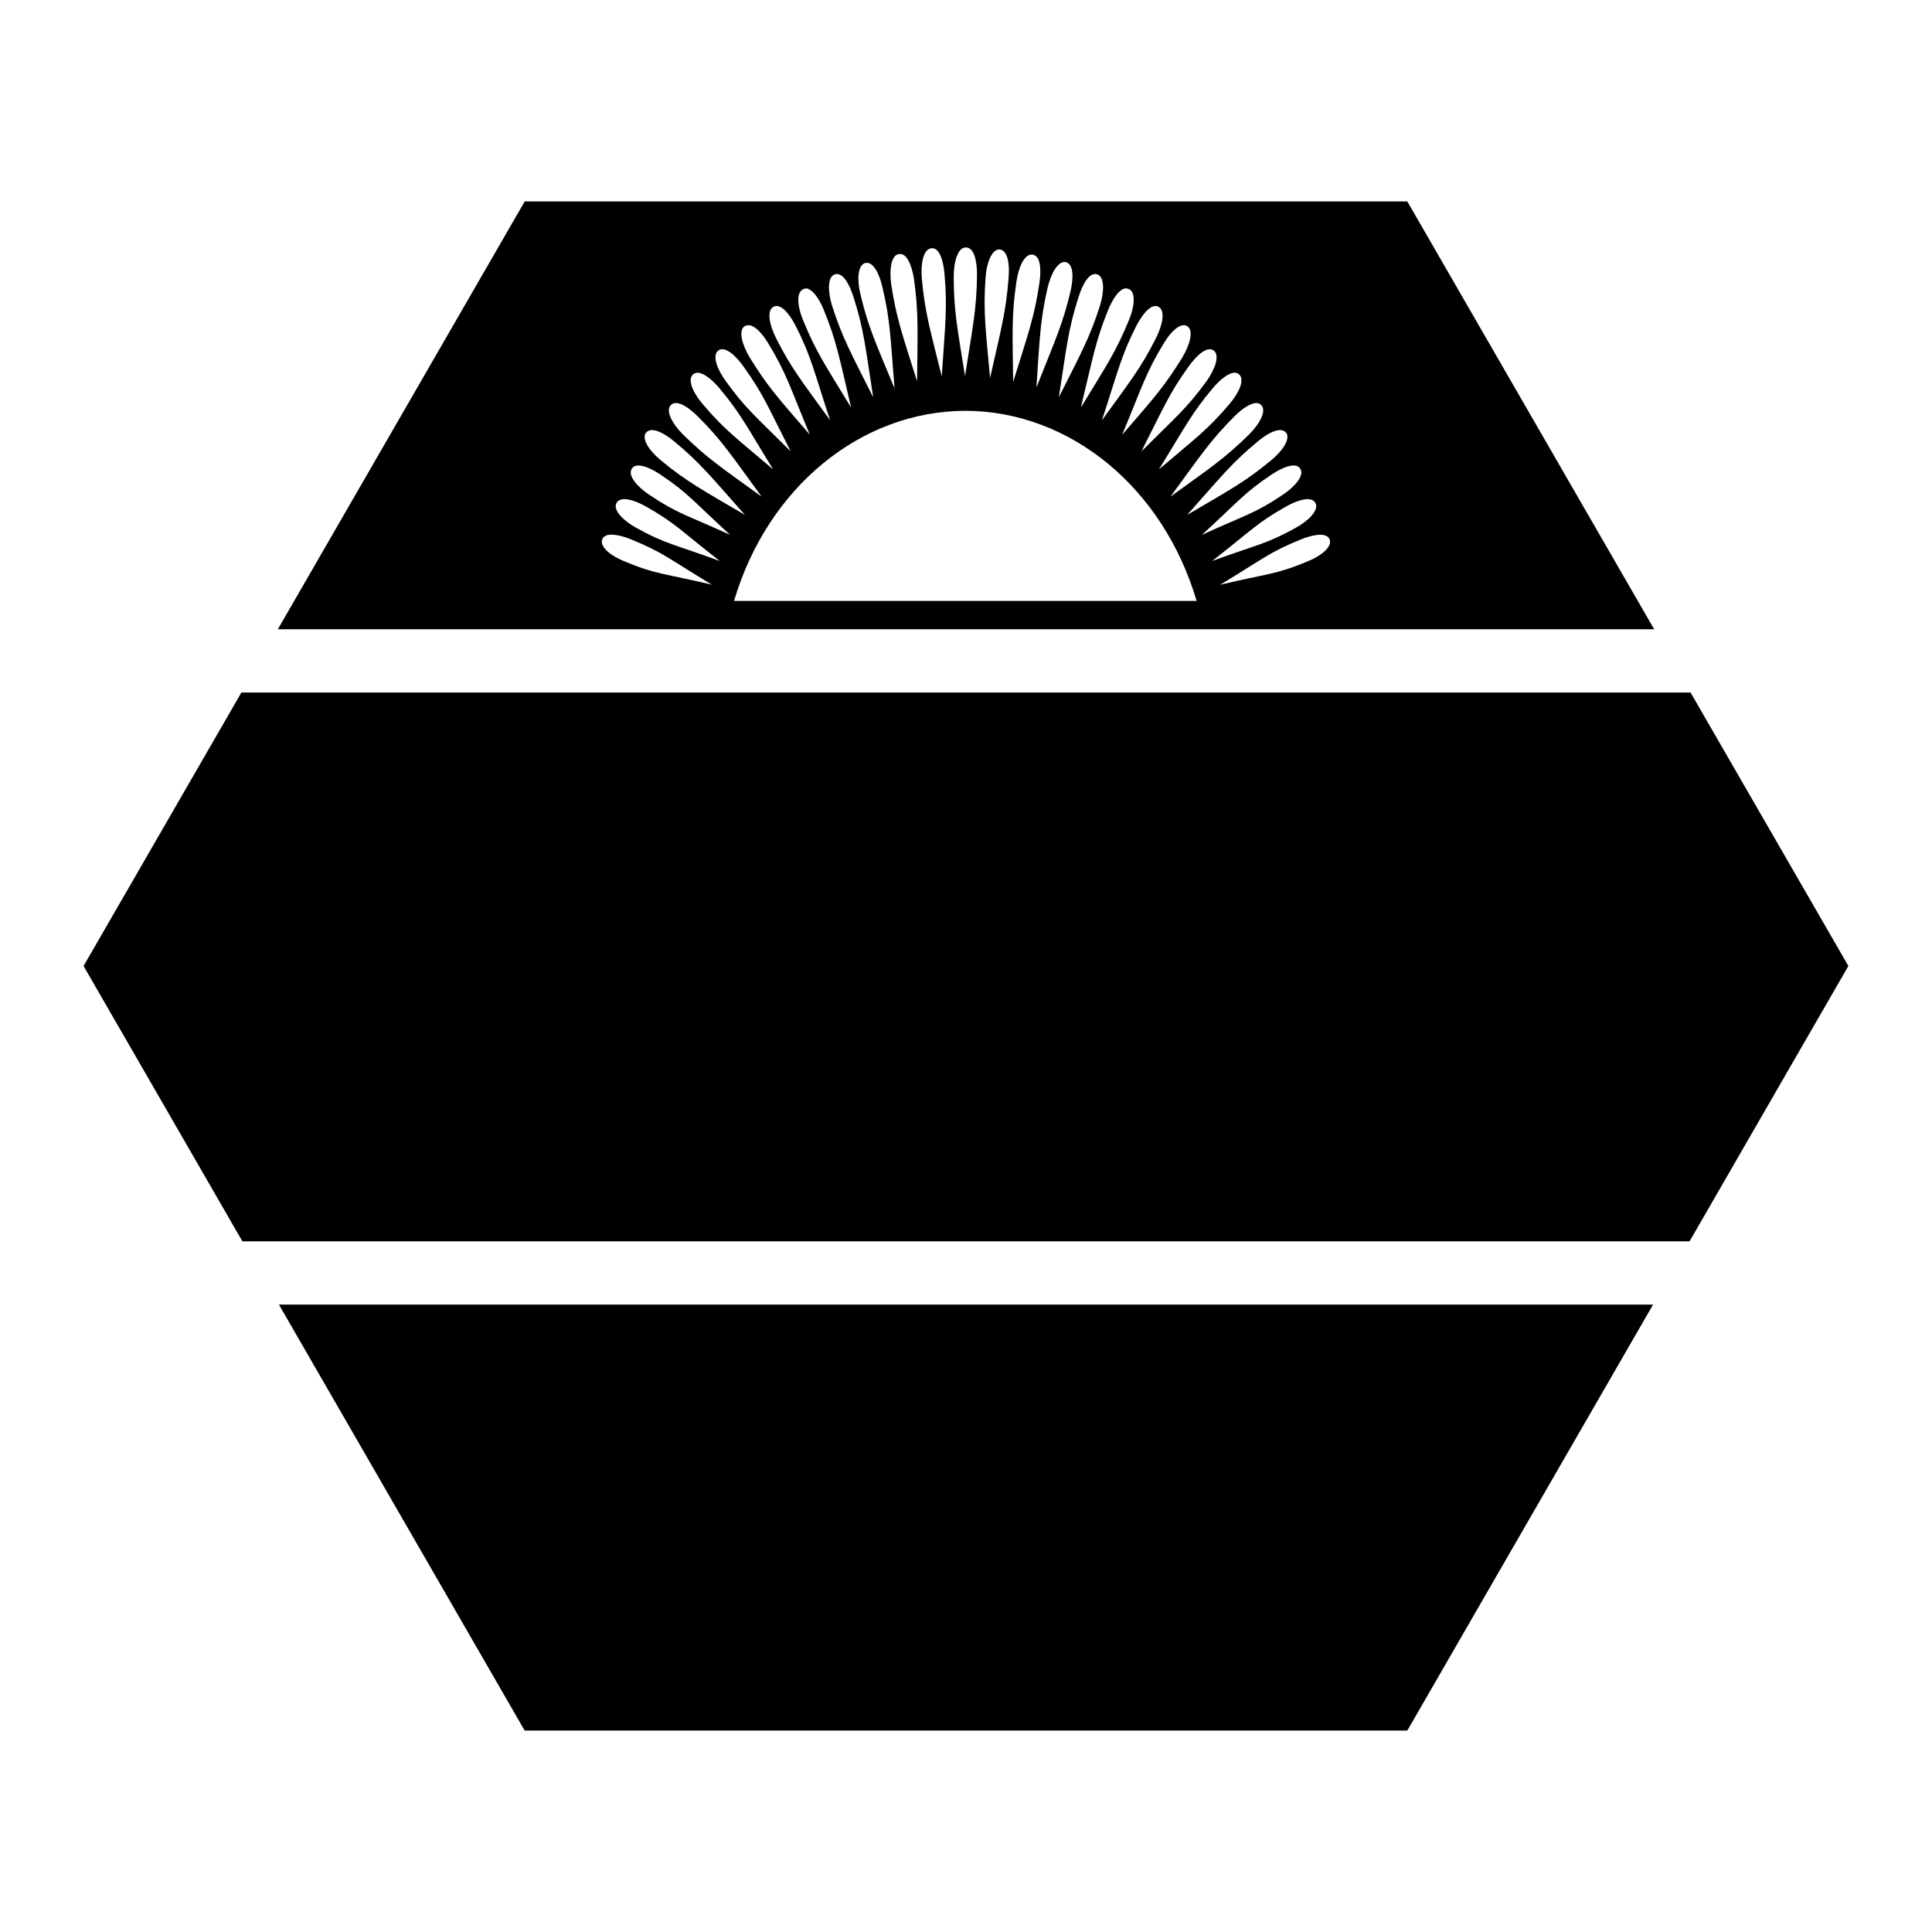
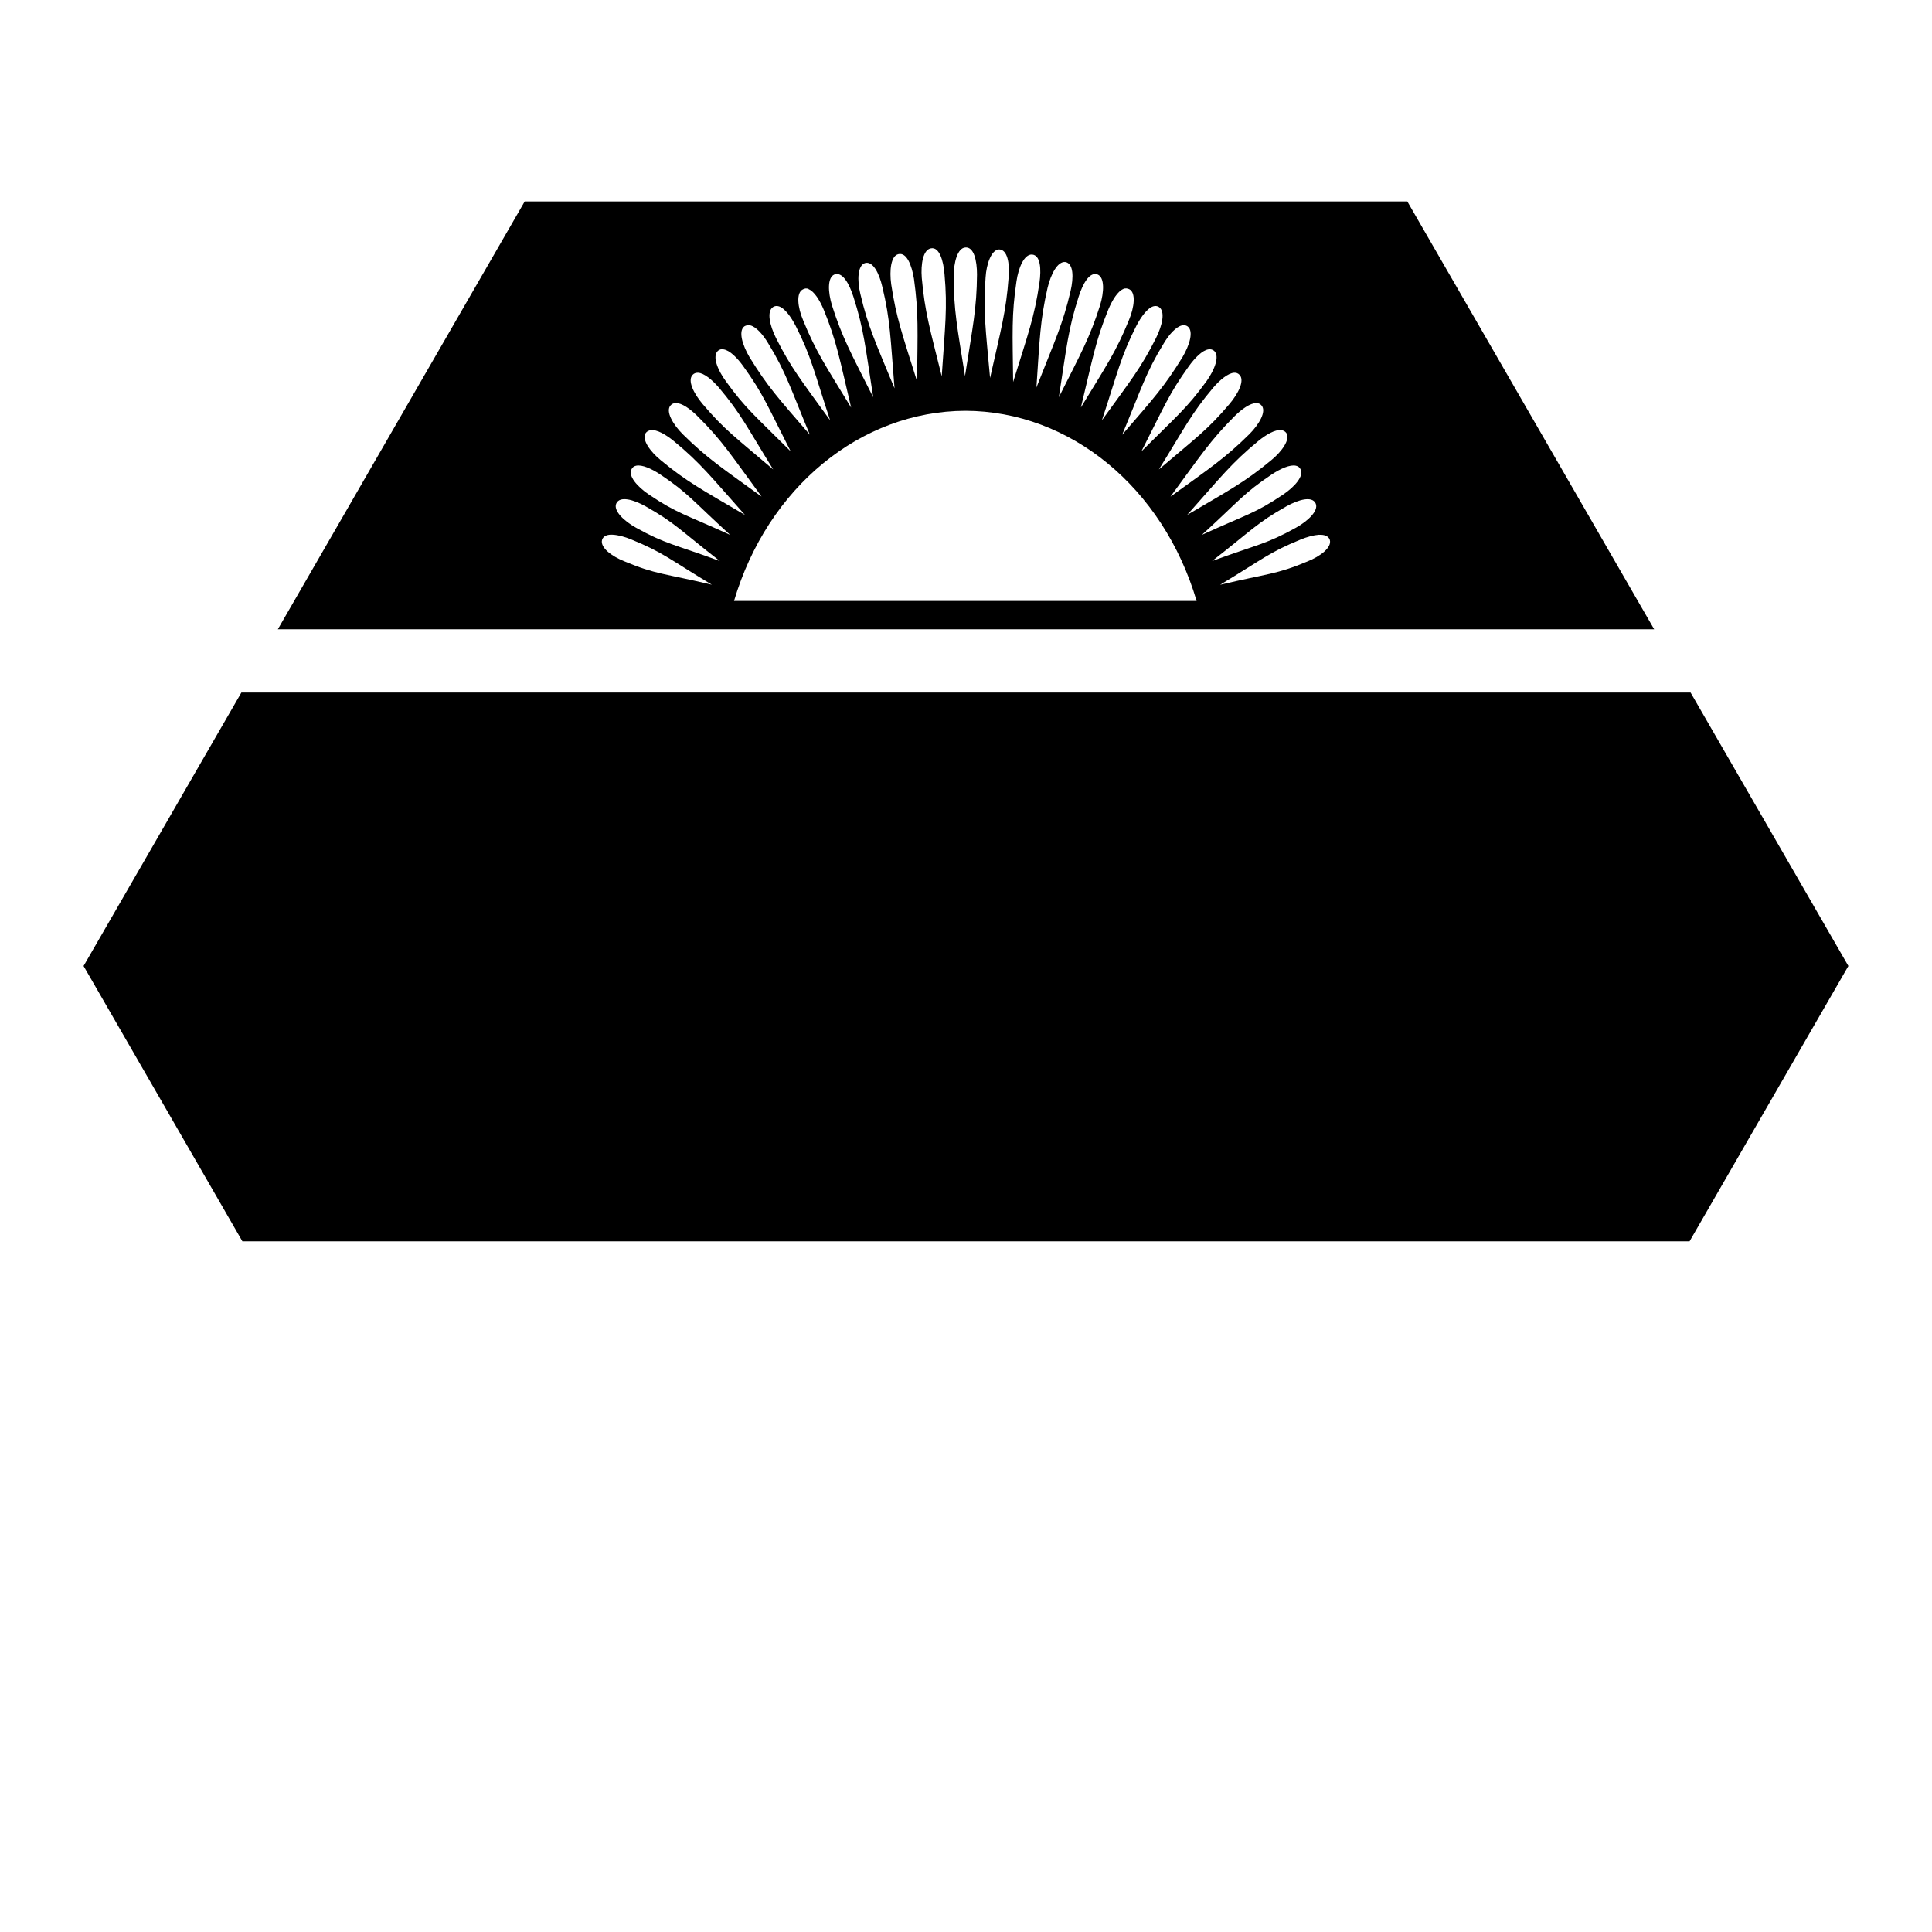
<svg xmlns="http://www.w3.org/2000/svg" fill="#000000" width="800px" height="800px" version="1.1" viewBox="144 144 512 512">
  <g>
    <path d="m283.05 197.39-65.418 113.37h364.74l-65.414-113.37zm116.77 12.199c2.281-0.215 3.098 3.477 3.098 7.156-0.074 9.047-1.117 13.672-3.18 26.914-2.059-12.875-2.992-17.449-2.992-26.422 0-3.754 1.016-7.5 3.074-7.648zm-9.121 0.227c2.207-0.441 3.312 3.168 3.609 6.848 0.809 9.047 0.145 13.668-0.738 27.059-3.164-12.656-4.481-17.078-5.289-26.055-0.297-3.754 0.359-7.484 2.418-7.852zm18.039 0.285c2.281 0 2.859 3.754 2.562 7.359-0.66 9.051-1.977 13.613-4.918 26.711-1.18-13.023-1.852-17.652-1.191-26.629 0.223-3.676 1.562-7.336 3.547-7.441zm-26.648 1.25c2.207-0.52 3.531 2.938 4.121 6.539 1.25 9.051 0.965 13.773 0.82 27.164-3.902-12.434-5.523-16.855-6.848-25.688-0.516-3.75-0.082-7.574 1.906-8.016zm35.402 0.105c2.281 0.145 2.484 3.894 1.969 7.5-1.324 9.055-2.996 13.48-6.969 26.281-0.148-13.094-0.445-17.723 0.879-26.629 0.516-3.68 2.062-7.258 4.121-7.152zm8.836 1.988c2.207 0.363 2.203 4.113 1.395 7.644-2.059 8.828-4.133 13.098-9.062 25.605 0.883-13.023 0.965-17.648 2.953-26.402 0.883-3.68 2.656-7.07 4.715-6.848zm-53.137 0.285c2.133-0.668 3.824 2.742 4.633 6.273 2.137 8.832 2.137 13.523 3.238 26.918-5-12.07-7-16.277-9.059-25.031-0.883-3.606-0.727-7.5 1.188-8.16zm-8.098 3.035c2.137-0.883 3.961 2.402 5.066 5.863 2.793 8.68 3.188 13.406 5.246 26.648-5.887-11.699-8.184-15.758-10.906-24.293-1.102-3.606-1.246-7.41 0.594-8.219zm69.824 0c1.84 0.809 1.699 4.613 0.594 8.219-2.723 8.535-5.019 12.594-10.906 24.293 2.062-13.242 2.453-17.969 5.25-26.648 1.102-3.461 2.93-6.746 5.062-5.863zm6.805 3.769c0.504-0.145 1.023-0.148 1.52 0.105 1.84 0.879 1.387 4.781-0.082 8.238-3.387 8.316-5.941 11.996-12.711 23.105 3.164-13.023 3.82-17.512 7.277-25.973 1.047-2.484 2.492-4.848 3.996-5.434zm-83.434 0.043v0.062c1.504 0.586 2.949 2.926 3.996 5.41 3.457 8.461 4.188 12.953 7.277 25.973-6.766-11.105-9.324-14.789-12.707-23.102-1.473-3.457-1.922-7.34-0.082-8.223 0.496-0.301 1.016-0.32 1.516-0.121zm-7.871 4.613c1.547 0.48 3.18 2.738 4.445 5.164 4.121 8.094 4.93 12.301 9.125 25.031-7.652-10.594-10.281-13.77-14.332-21.793-1.691-3.383-2.523-7.137-0.758-8.238 0.48-0.293 1-0.324 1.52-0.164zm99.199 0c0.516-0.16 1.016-0.129 1.496 0.164 1.766 1.102 0.934 4.856-0.758 8.238-4.047 8.023-6.68 11.199-14.332 21.793 4.195-12.73 5.004-16.938 9.125-25.031 1.27-2.426 2.918-4.684 4.469-5.164zm-106.85 5.023c1.609 0.352 3.438 2.457 4.816 4.773 4.785 7.801 5.879 11.852 11.031 24.211-8.535-9.859-11.262-12.867-15.969-20.52-1.914-3.238-3.016-6.93-1.395-8.18 0.461-0.285 0.98-0.383 1.516-0.266zm114.49 0.02c0.535-0.117 1.039-0.051 1.496 0.285 1.621 1.254 0.52 4.922-1.391 8.16-4.711 7.652-7.438 10.684-15.973 20.539 5.152-12.359 6.246-16.43 11.031-24.23 1.379-2.316 3.231-4.398 4.836-4.754zm-121.5 6.356c1.633 0.238 3.609 2.238 5.207 4.449 5.301 7.356 6.461 10.574 12.566 22.57-9.27-9.27-11.973-11.332-17.199-18.617-2.207-3.016-3.613-6.613-2.07-8.016 0.441-0.398 0.953-0.492 1.496-0.387zm128.5 0c0.543-0.086 1.055 0.02 1.496 0.387 1.547 1.402 0.145 5-1.988 8.016-5.297 7.285-8.012 9.367-17.281 18.637 6.106-11.996 7.289-15.234 12.586-22.59 1.602-2.211 3.555-4.211 5.188-4.449zm-135.28 6.191c1.613 0.086 3.75 1.875 5.516 3.914 5.887 6.988 7.348 10.305 14.41 21.711-9.934-8.461-12.863-10.461-18.676-17.305-2.426-2.867-4.113-6.316-2.644-7.789 0.387-0.41 0.859-0.531 1.395-0.531zm142.09 0c0.539-0.031 1.008 0.133 1.395 0.531 1.473 1.473-0.238 4.922-2.664 7.789-5.812 6.844-8.742 8.84-18.676 17.305 7.062-11.406 8.547-14.723 14.434-21.711 1.766-2.039 3.902-3.812 5.512-3.914zm-147.99 8.035c1.629-0.047 3.891 1.594 5.82 3.523 6.477 6.402 8.988 10.445 16.934 21.262-10.594-7.652-14.508-10.219-20.91-16.543-2.648-2.652-4.562-6.043-3.238-7.586 0.367-0.441 0.852-0.656 1.395-0.656zm153.89 0c0.543 0.008 1.004 0.215 1.371 0.656 1.324 1.543-0.59 4.934-3.238 7.586-6.402 6.324-10.312 8.91-20.91 16.562 7.945-10.816 10.551-14.879 16.953-21.281 1.934-1.93 4.191-3.523 5.824-3.523zm-77.145 2.051c27.742 0.074 52.395 20.293 61.297 50.387h-122.59c8.902-30.094 33.555-50.285 61.293-50.387zm-83.352 5.125c1.621-0.195 3.992 1.18 6.09 2.891 7.062 5.812 9.957 9.57 18.859 19.574-11.258-6.621-15.387-8.754-22.305-14.492-2.871-2.356-5.102-5.5-3.996-7.195 0.328-0.461 0.812-0.676 1.352-0.777zm167.07 0c0.543 0.062 1.023 0.297 1.355 0.758 1.102 1.691-1.129 4.859-4 7.215-6.914 5.738-11.023 7.871-22.281 14.492 8.902-10.004 11.773-13.762 18.84-19.574 2.094-1.711 4.465-3.09 6.086-2.891zm-170.97 9.43c1.57-0.352 4.113 0.805 6.375 2.293 7.578 5.078 8.617 6.981 18.551 16.031-11.918-5.445-14.051-5.656-21.484-10.66-3.09-2.059-5.66-4.996-4.633-6.762 0.258-0.504 0.668-0.789 1.191-0.902zm174.86 0c0.523 0.113 0.953 0.398 1.211 0.902 1.031 1.766-1.543 4.703-4.633 6.762-7.434 5.004-9.586 5.219-21.504 10.66 9.934-9.051 10.973-10.953 18.551-16.031 2.262-1.488 4.809-2.652 6.375-2.293zm-177.06 8.938c1.418 0.219 3.113 0.922 4.695 1.805 7.945 4.484 9.105 6.273 19.699 14.512-12.211-4.488-14.422-4.492-22.219-8.836-3.312-1.836-6.039-4.555-5.231-6.394 0.48-1.074 1.641-1.309 3.055-1.086zm179.29 0c1.426-0.223 2.574 0.059 3.016 1.086 0.809 1.84-1.918 4.559-5.227 6.394-7.801 4.344-9.934 4.348-22.223 8.836 10.594-8.238 11.773-10.027 19.719-14.512 1.582-0.879 3.289-1.586 4.715-1.805zm-183.23 9.348c1.434 0.07 3.203 0.566 4.856 1.25 8.465 3.457 9.883 5.074 21.363 11.992-12.73-3.016-14.883-2.711-23.125-6.172-3.519-1.391-6.531-3.734-5.965-5.719 0.336-1.055 1.441-1.457 2.871-1.352zm187.12 0v0.02c1.426-0.07 2.531 0.301 2.867 1.355 0.566 1.98-2.445 4.324-5.965 5.719-8.242 3.457-10.375 3.152-23.102 6.168 11.477-6.914 12.879-8.531 21.34-11.992 1.656-0.684 3.422-1.164 4.859-1.27z" />
    <path d="m207.97 327.53h384.05l41.82 72.469-42.086 72.961h-383.52l-42.086-72.961z" />
-     <path d="m217.92 489.73h364.16l-65.129 112.89h-233.91z" />
  </g>
</svg>